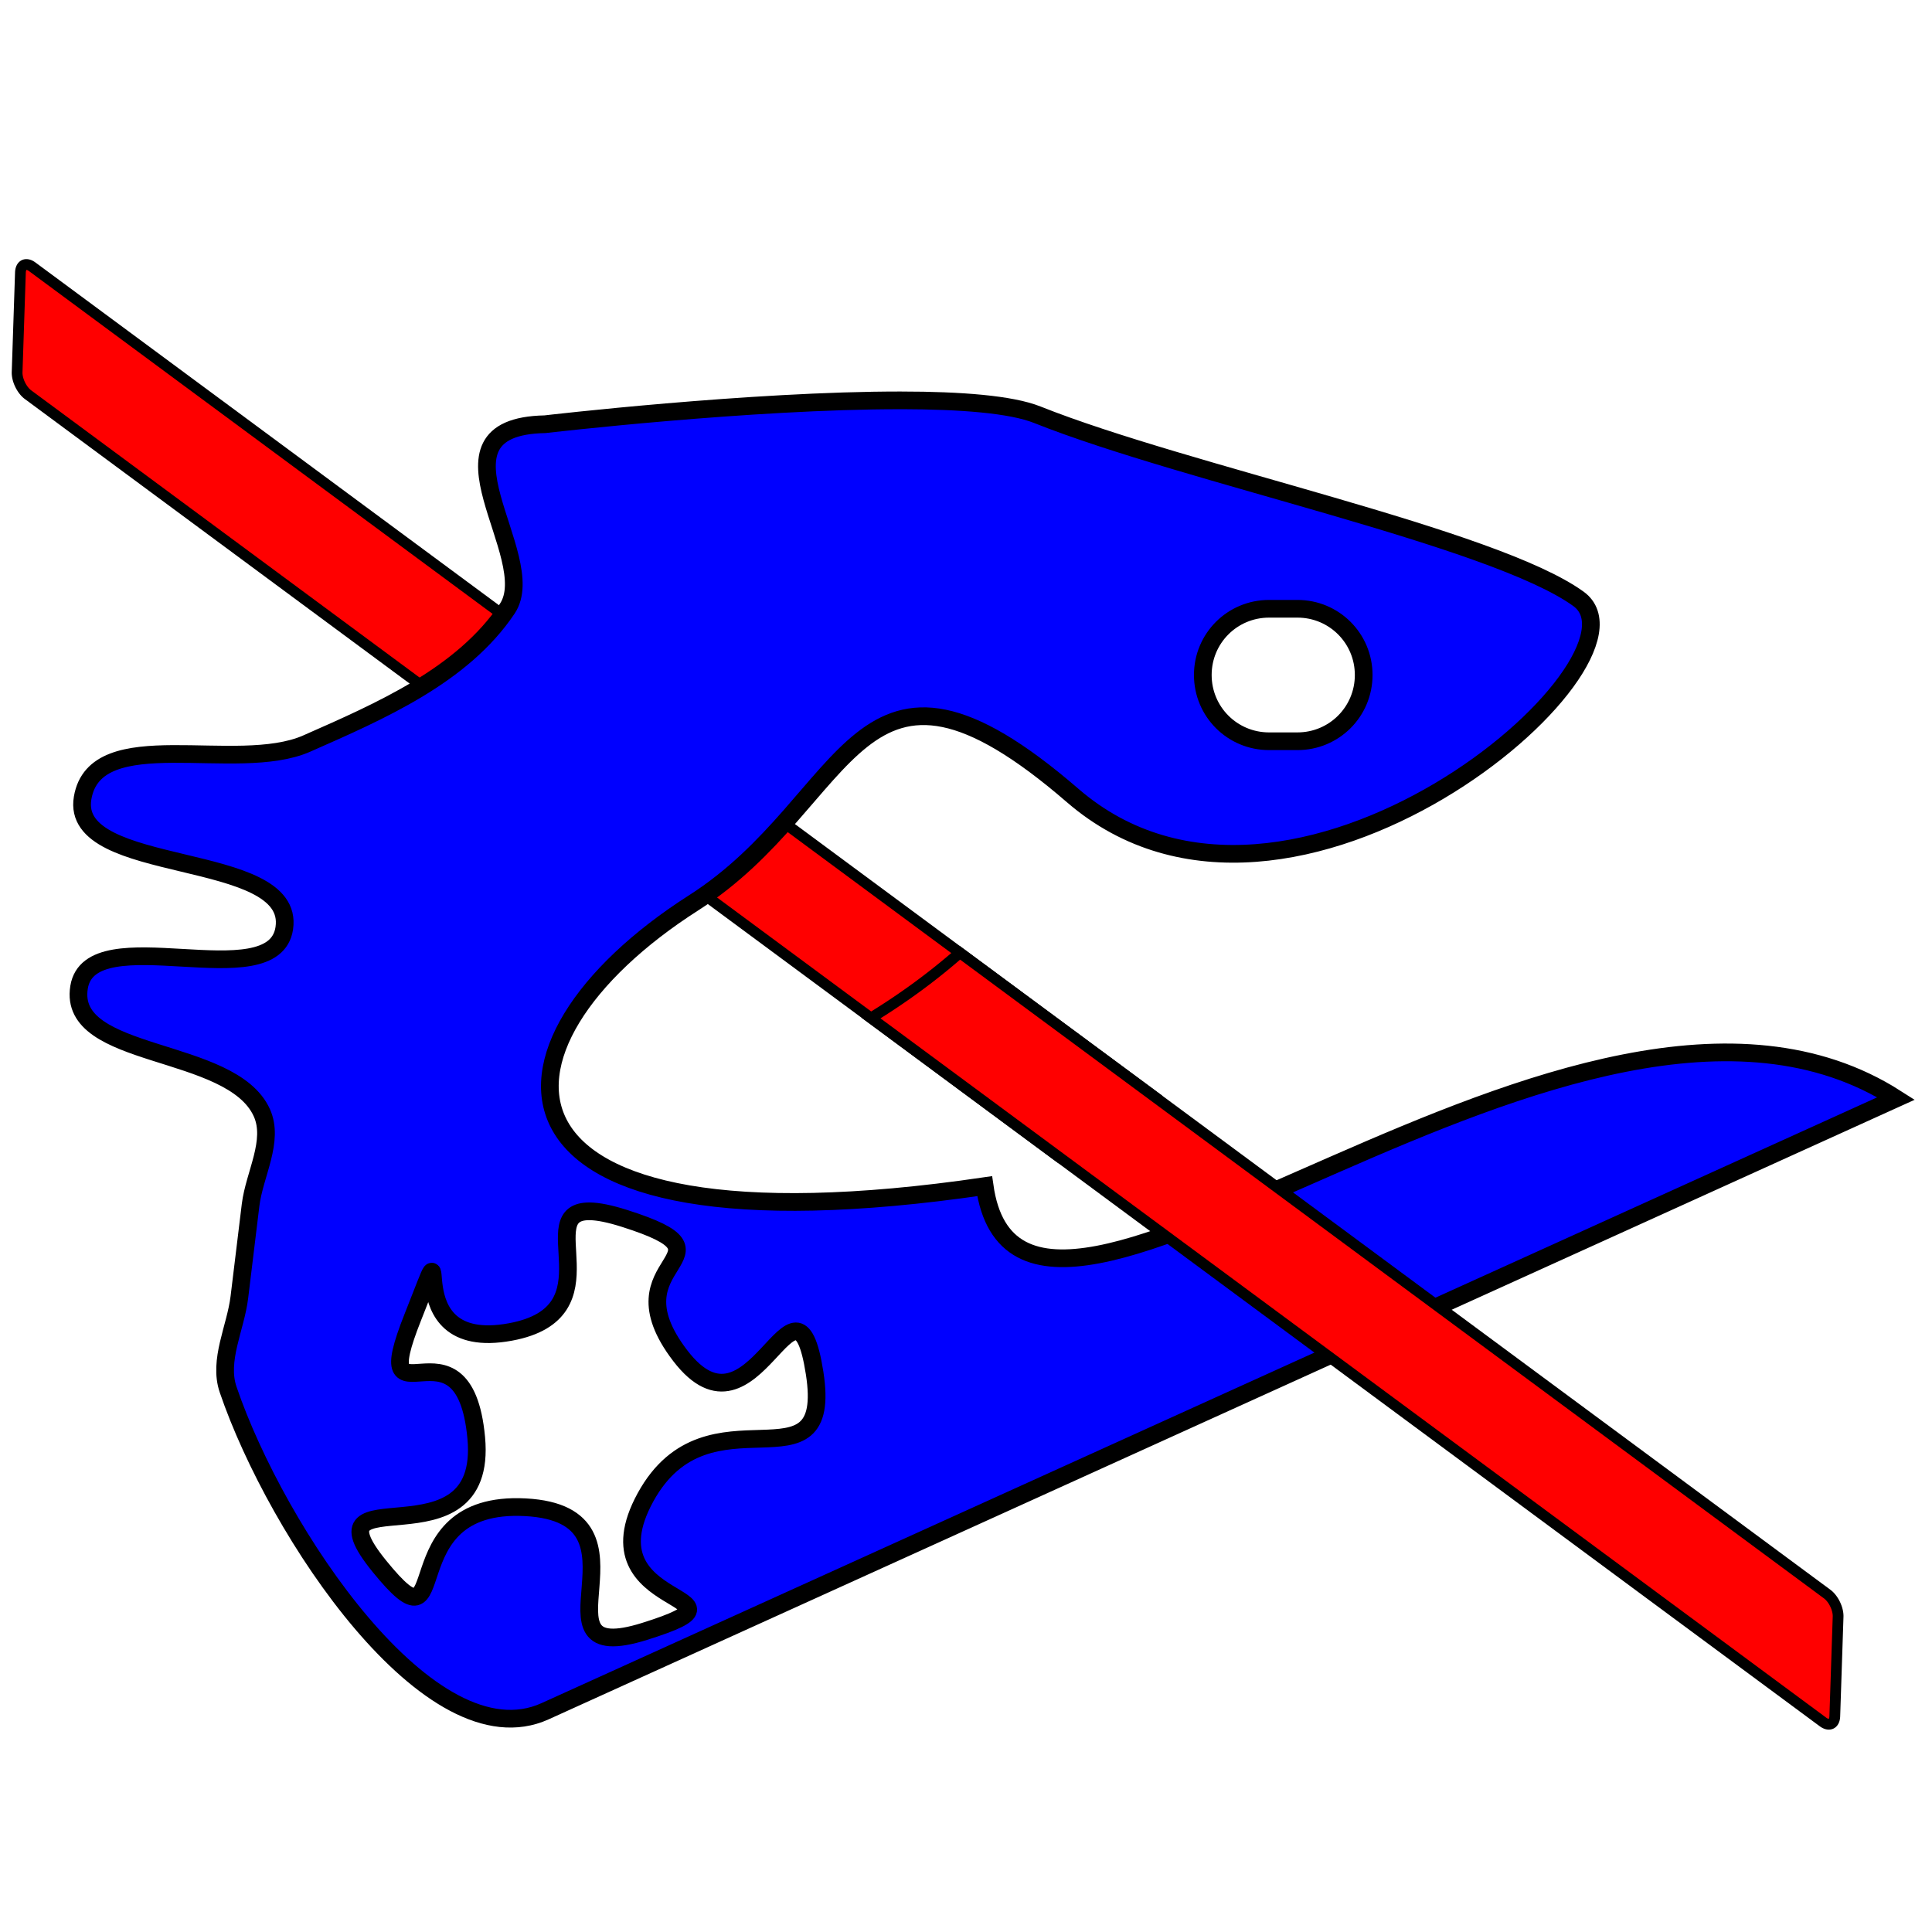
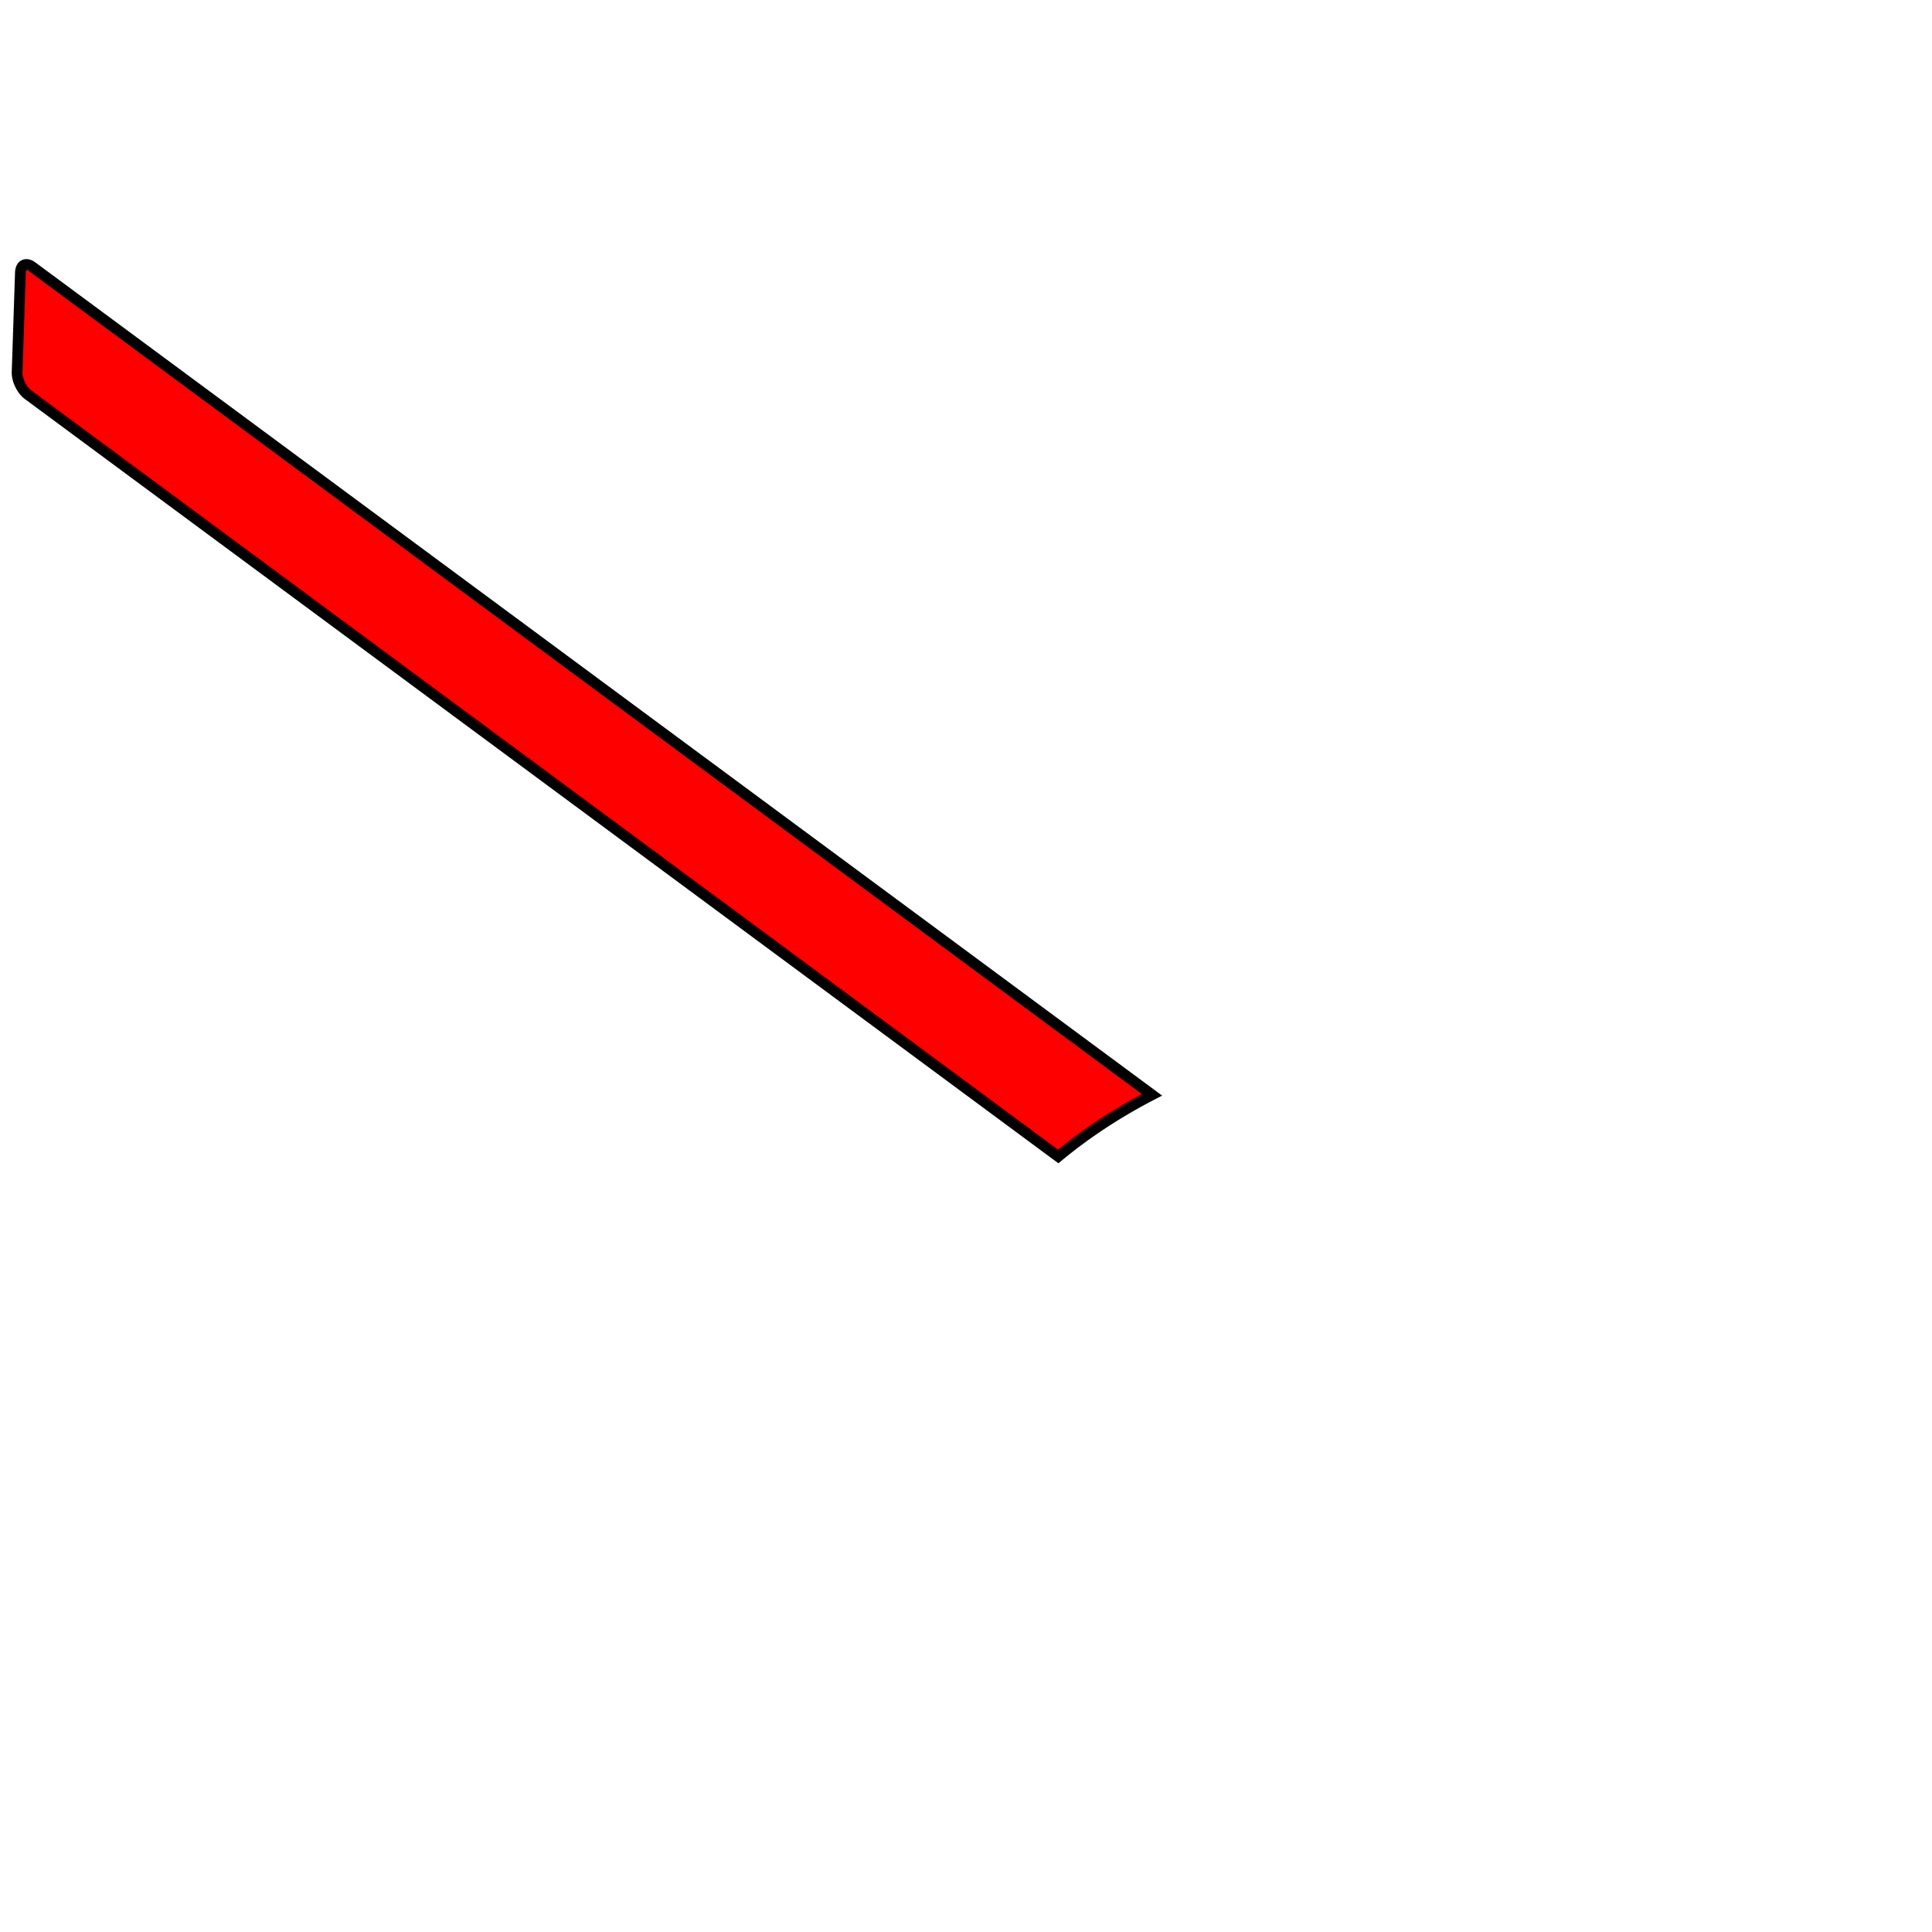
<svg xmlns="http://www.w3.org/2000/svg" xmlns:ns1="http://www.inkscape.org/namespaces/inkscape" xmlns:ns2="http://sodipodi.sourceforge.net/DTD/sodipodi-0.dtd" width="100mm" height="100mm" viewBox="0 0 100 100" version="1.1" id="svg8" ns1:version="0.92.0 r15299" ns2:docname="blue_fish_red_ski.svg">
  <defs id="defs2" />
  <ns2:namedview id="base" pagecolor="#ffffff" bordercolor="#666666" borderopacity="1.0" ns1:pageopacity="0.0" ns1:pageshadow="2" ns1:zoom="1" ns1:cx="212.85429" ns1:cy="248.0128" ns1:document-units="mm" ns1:current-layer="layer1" showgrid="false" ns1:window-width="1920" ns1:window-height="1017" ns1:window-x="-8" ns1:window-y="-8" ns1:window-maximized="1" />
  <g ns1:label="Layer 1" ns1:groupmode="layer" id="layer1" transform="translate(0,-197)">
    <path style="fill:#ff0000;fill-opacity:1;stroke:#000000;stroke-width:0.557;stroke-miterlimit:4;stroke-dasharray:none;stroke-opacity:1" d="m 1.337,210.692 c -0.161,0.016 -0.271,0.163 -0.28,0.417 l -0.171,5.15 c -0.014,0.407 0.239,0.929 0.566,1.171 l 53.321,39.428 a 28.042,21.123 0 0 1 4.855,-3.191 L 1.672,210.812 c -0.123,-0.091 -0.238,-0.129 -0.335,-0.12 z" id="rect4510" ns1:connector-curvature="0" />
-     <path style="fill:#0000ff;fill-opacity:1;stroke:#000000;stroke-width:0.916;stroke-miterlimit:4;stroke-dasharray:none;stroke-opacity:1" d="m 46.674,217.723 c -7.794,-0.013 -18.463,1.235 -18.463,1.235 -6.509,0.125 -0.147,6.848 -1.955,9.547 -2.321,3.464 -6.563,5.299 -10.378,6.981 -3.642,1.605 -10.939,-1.106 -11.602,2.818 -0.69,4.083 11.042,2.639 10.439,6.736 -0.537,3.646 -10.034,-0.576 -10.623,3.062 -0.611,3.775 7.886,3.006 9.46,6.492 0.66,1.462 -0.388,3.184 -0.582,4.777 -0.194,1.592 -0.388,3.185 -0.581,4.777 -0.194,1.592 -1.099,3.259 -0.581,4.777 2.513,7.375 10.475,19.338 16.404,16.649 L 98.142,253.857 c -16.5,-10.549 -45.234,18.127 -47.177,4.538 -26.939,3.953 -26.606,-7.296 -15.057,-14.668 8.313,-5.307 8.327,-15.305 19.616,-5.549 11.289,9.756 30.581,-6.999 26.176,-10.182 -4.404,-3.183 -20.268,-6.441 -28.009,-9.529 -1.358,-0.542 -3.967,-0.74 -7.016,-0.745 z m 19.012,10.787 h 1.469 c 1.9,0 3.429,1.529 3.429,3.428 0,1.9 -1.529,3.429 -3.429,3.429 h -1.469 c -1.9,0 -3.429,-1.529 -3.429,-3.429 0,-1.9 1.529,-3.428 3.429,-3.428 z m -35.153,31.188 c 0.434,0.006 1.02,0.121 1.809,0.372 6.31,2.009 -0.969,2.086 2.866,7.098 3.836,5.012 5.948,-5.549 6.956,0.897 1.008,6.446 -5.496,0.483 -8.756,6.44 -3.259,5.957 6.357,4.925 -0.027,6.931 -6.384,2.006 0.947,-6.044 -6.191,-6.421 -7.138,-0.377 -3.503,8.036 -7.55,3.056 -4.047,-4.981 5.647,0.228 5.01,-6.648 -0.637,-6.876 -5.742,-0.06 -3.281,-6.251 2.462,-6.191 -1.214,1.929 5.052,0.77 5.482,-1.014 1.073,-6.287 4.112,-6.244 z" id="rect4491" ns1:connector-curvature="0" />
-     <path style="fill:#ff0000;fill-opacity:1;stroke:#000000;stroke-width:0.557;stroke-miterlimit:4;stroke-dasharray:none;stroke-opacity:1" d="m 49.682,246.313 a 36.095,26.36 0 0 1 -4.604,3.376 l 49.276,36.437 c 0.327,0.242 0.602,0.109 0.615,-0.297 l 0.171,-5.15 c 0.013,-0.407 -0.239,-0.929 -0.566,-1.171 z" id="rect4504" ns1:connector-curvature="0" />
  </g>
</svg>